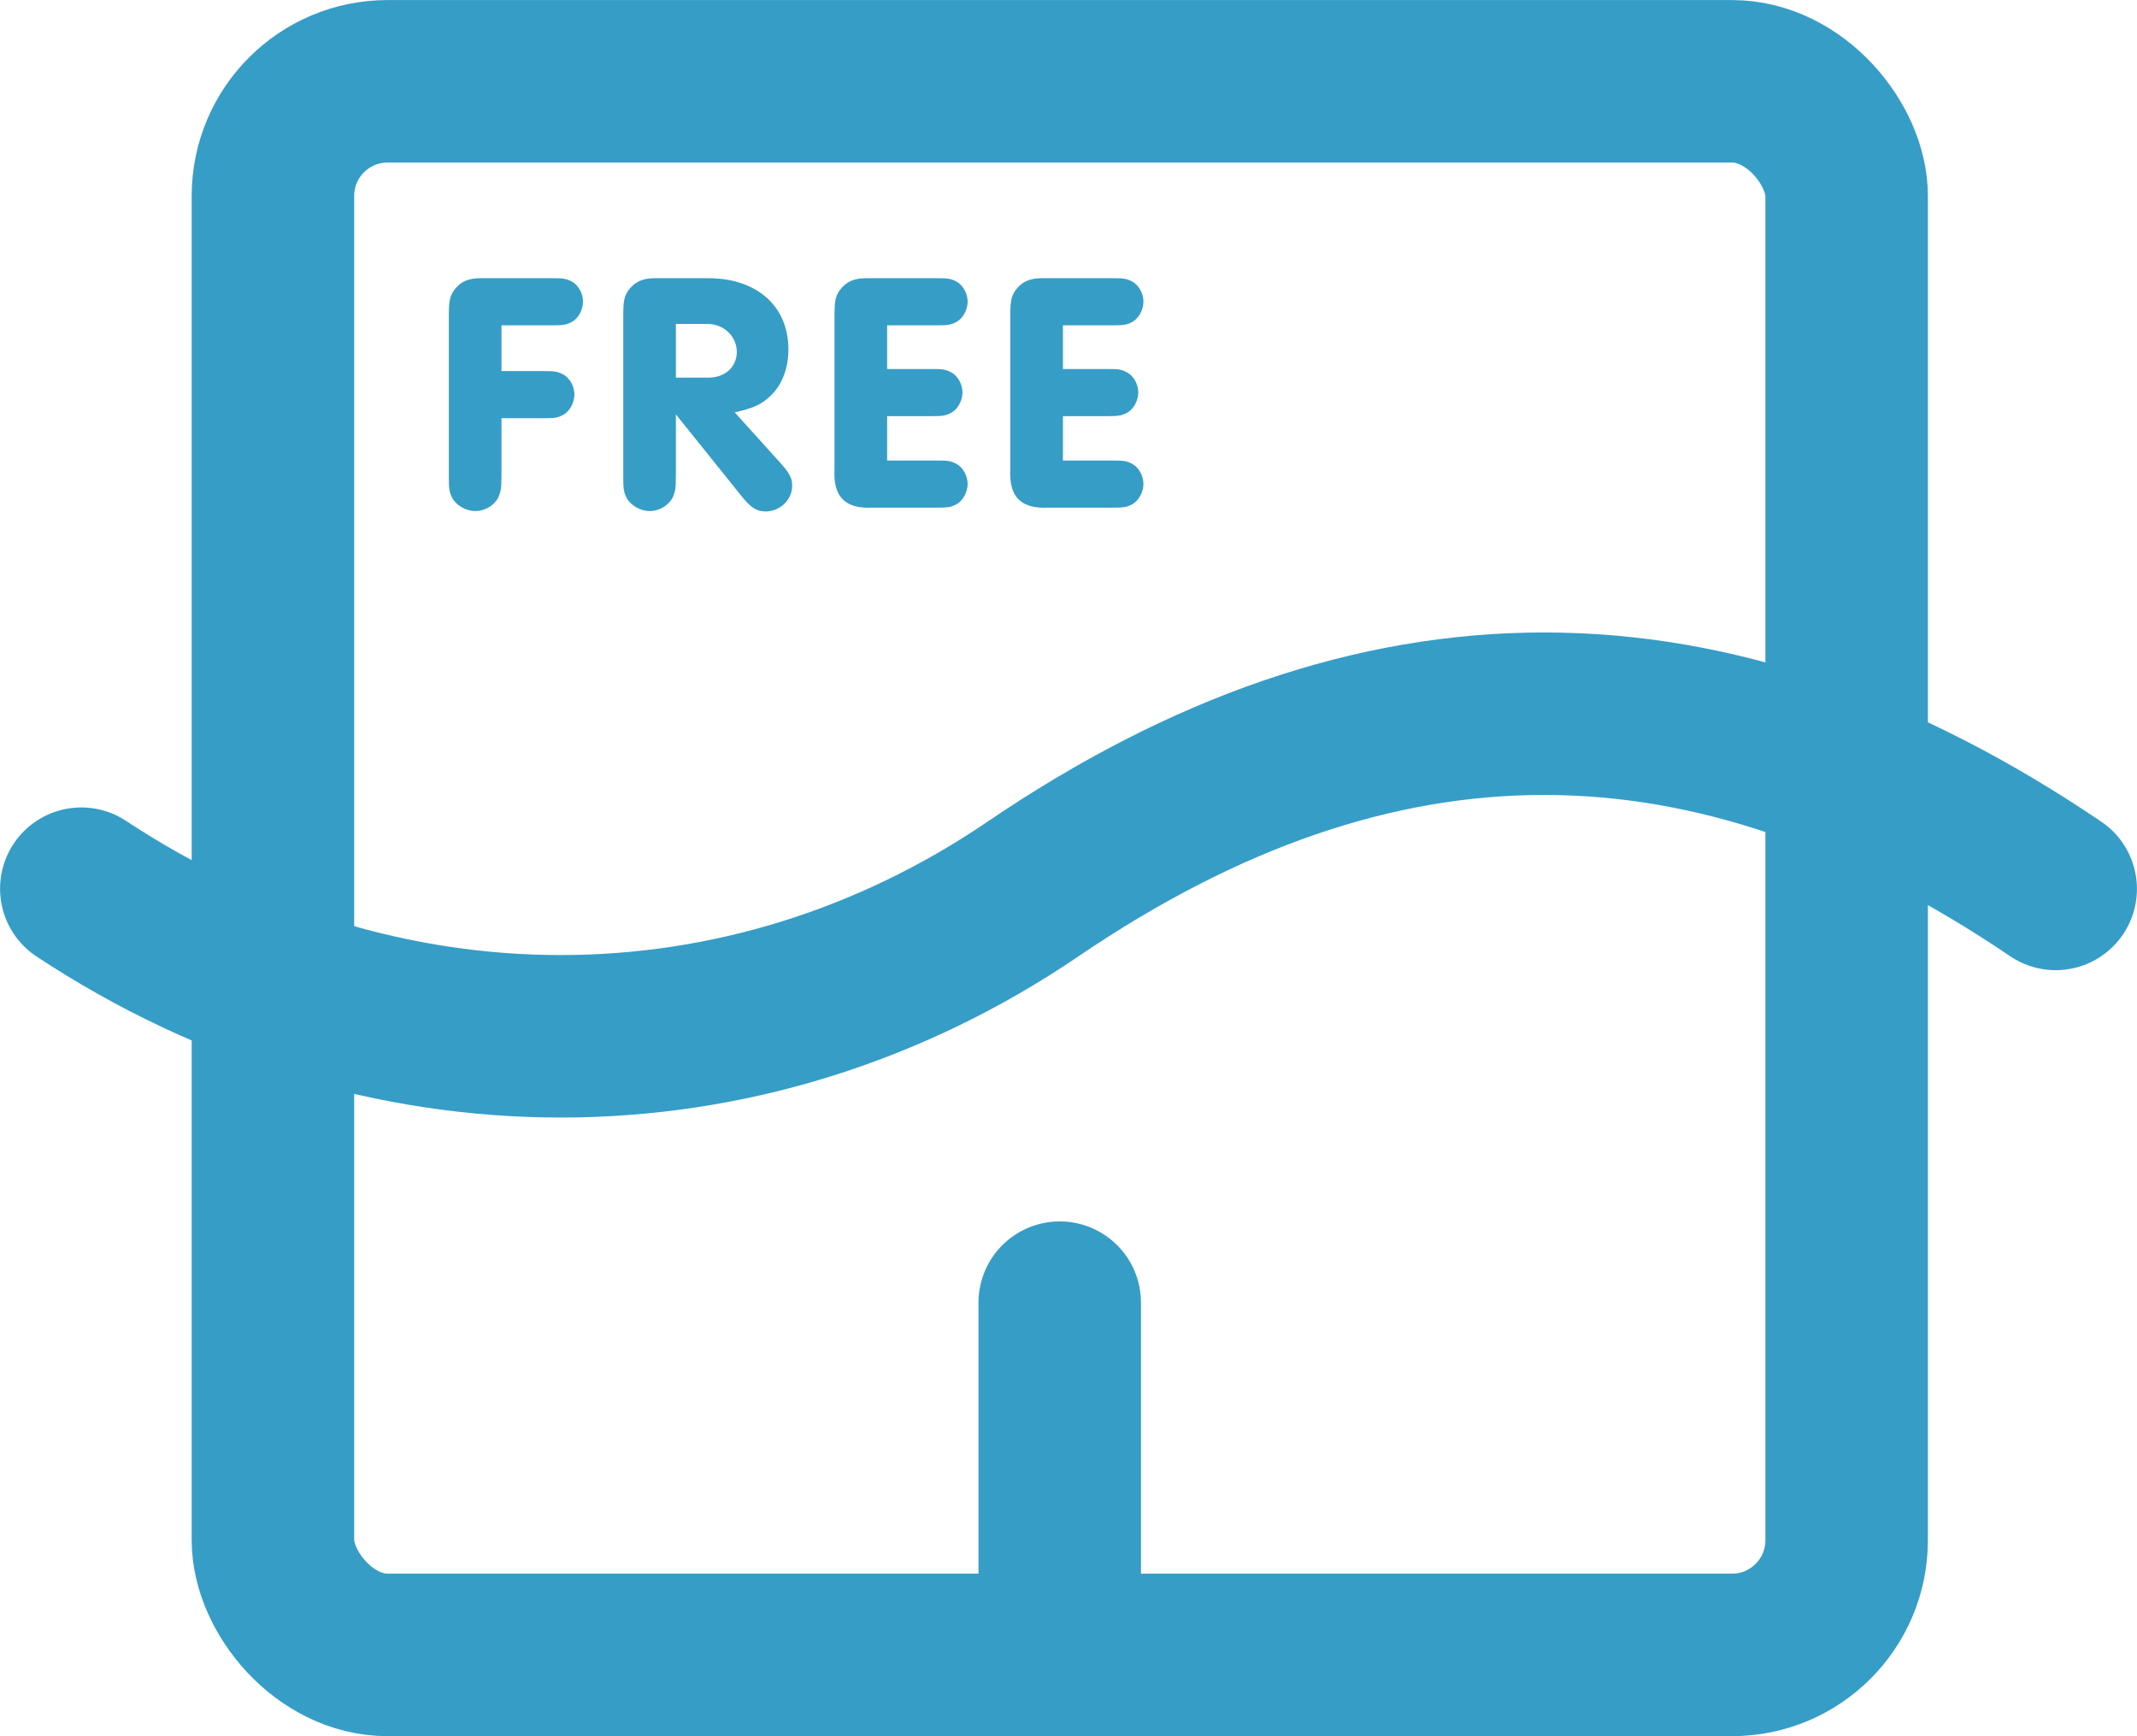
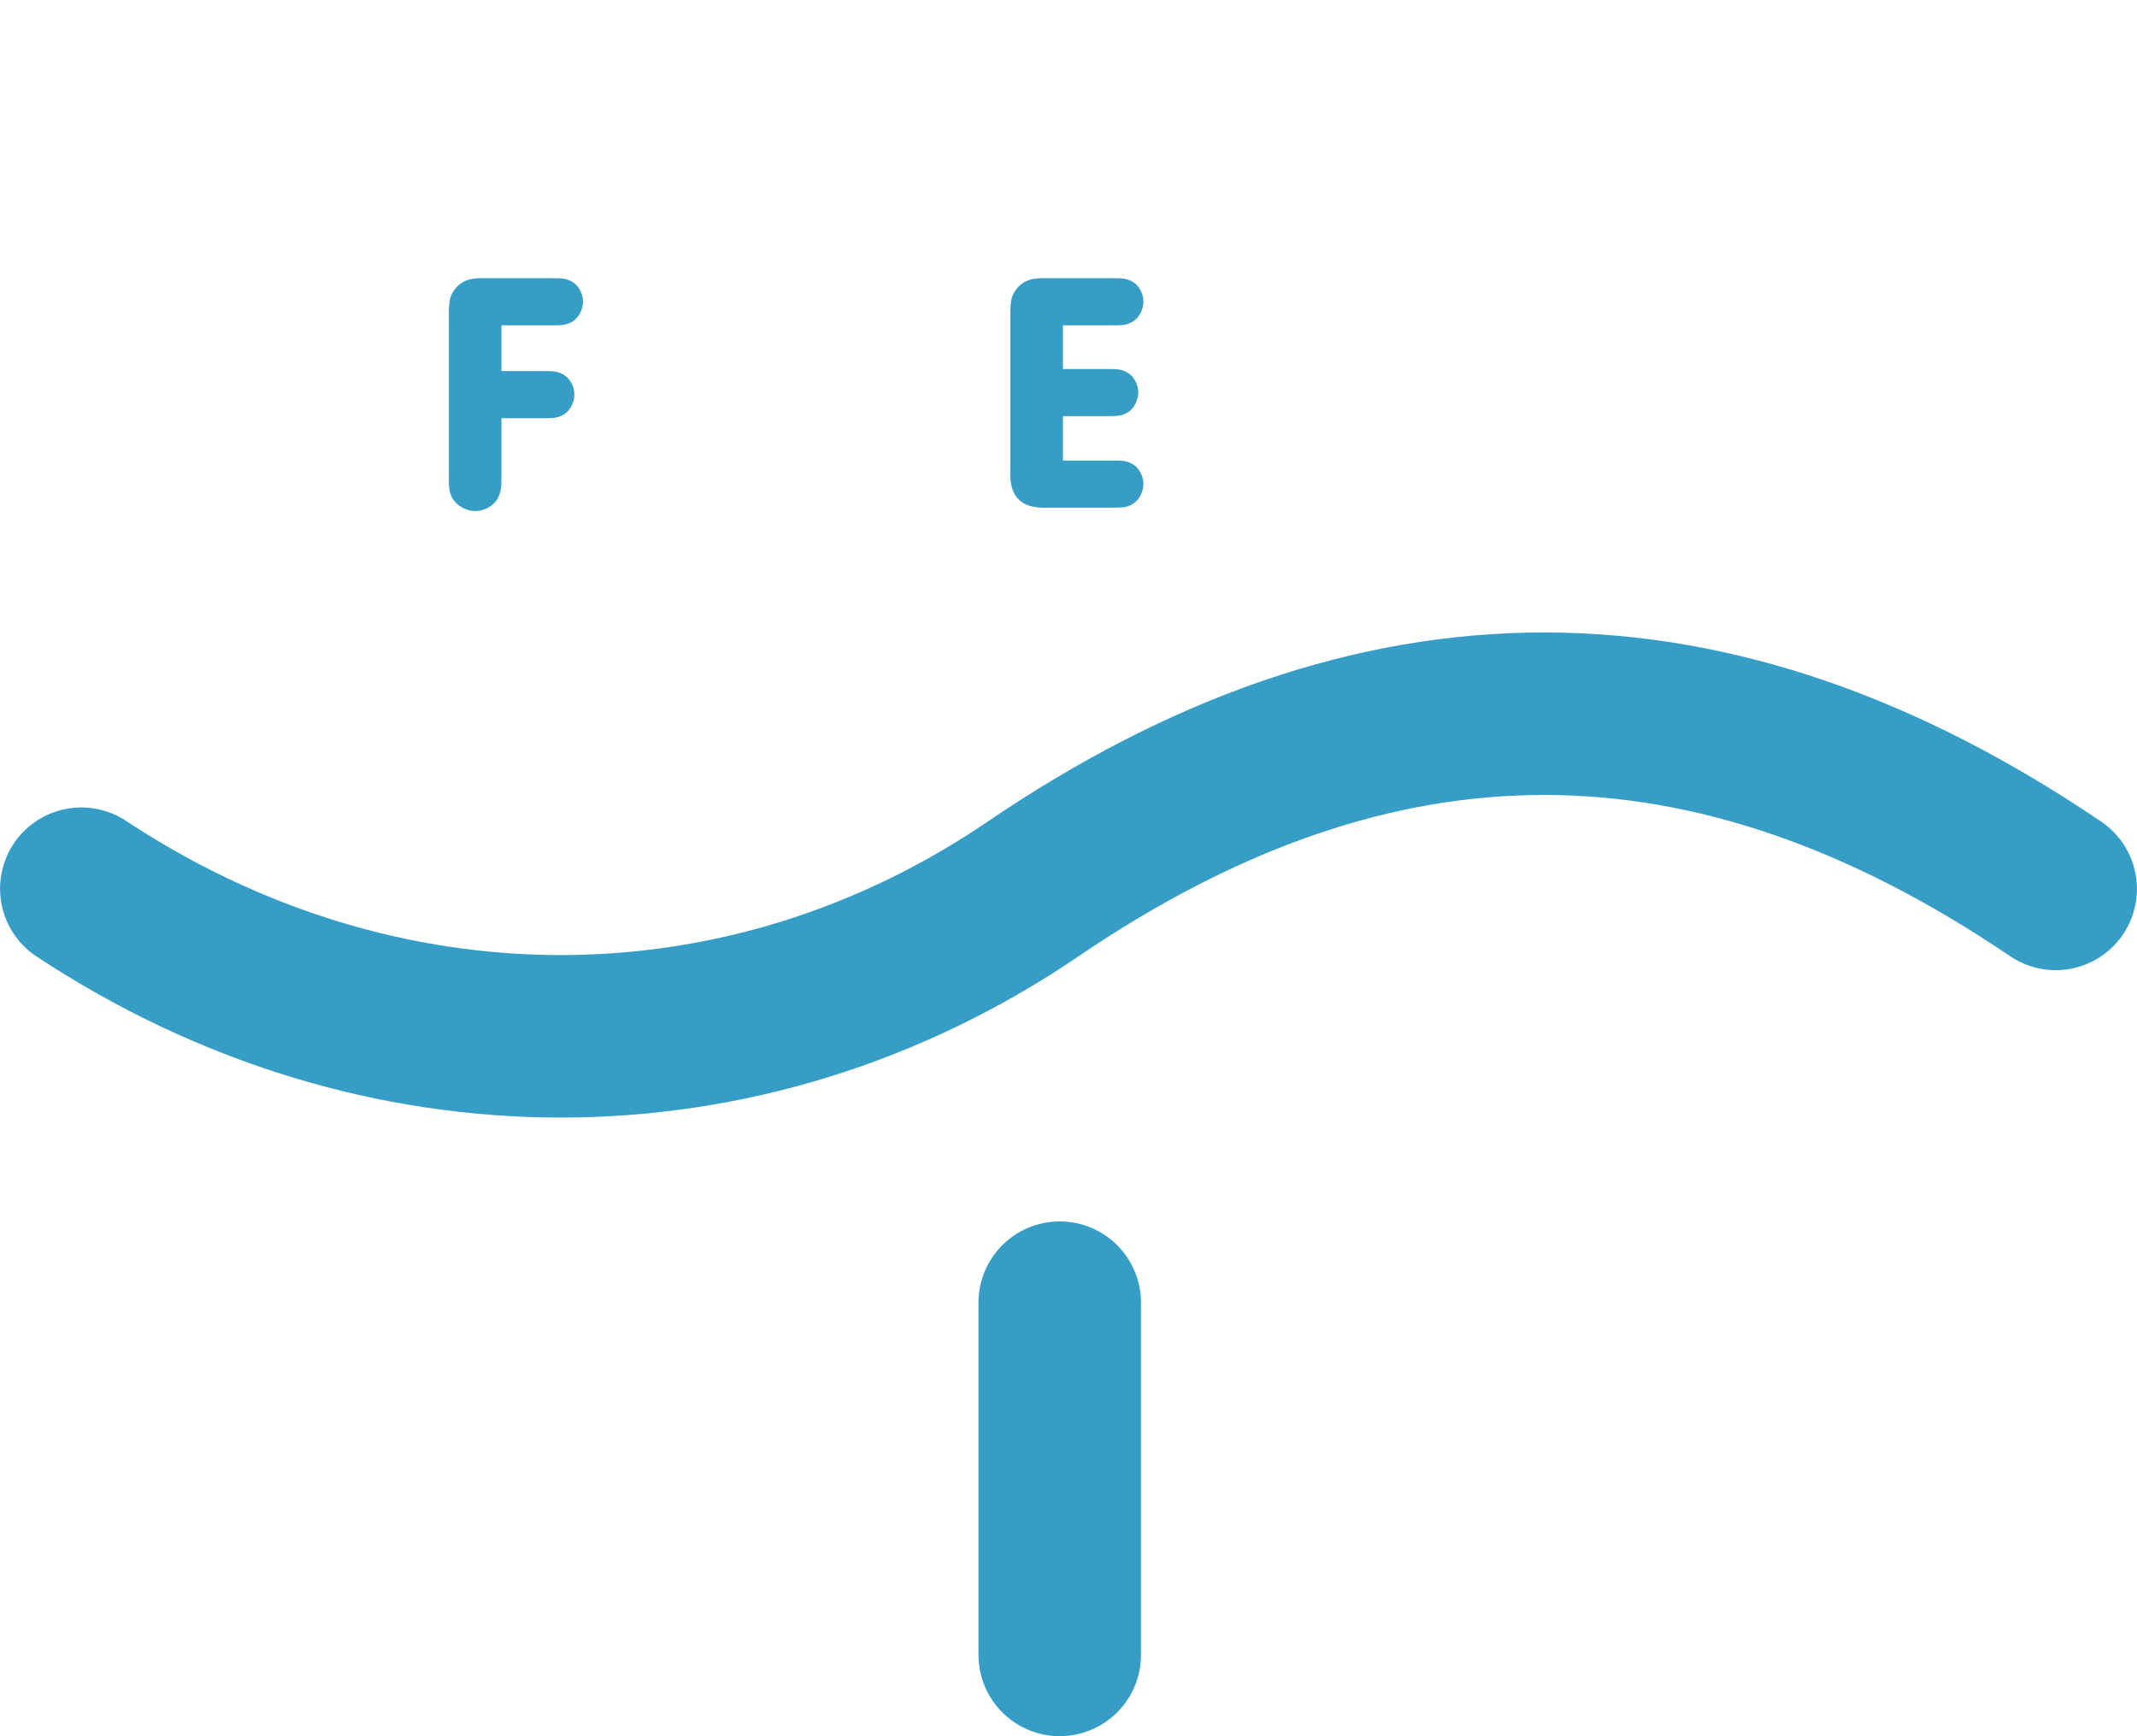
<svg xmlns="http://www.w3.org/2000/svg" viewBox="0 0 186.35 151.4" id="Ebene_2">
  <defs>
    <style>.cls-1{fill:none;stroke:#369dc7;stroke-linecap:round;stroke-linejoin:round;stroke-width:14.17px;}.cls-2{fill:#369dc7;stroke-width:0px;}</style>
  </defs>
  <g id="Ebene_1-2">
    <g id="Waves">
      <path d="m179.26,77.52c-15.03-10.18-29.83-15.28-44.62-15.28s-29.57,5.1-44.55,15.28c-25.2,17.14-57.01,17.14-83-.02" class="cls-1" />
    </g>
-     <rect ry="10" rx="10" height="137.23" width="137.23" y="7.09" x="23.8" class="cls-1" />
    <line y2="144.32" x2="92.41" y1="113.6" x1="92.41" class="cls-1" />
    <path d="m43.73,32.36h3.63c.99,0,1.23.03,1.71.27.6.3,1.02,1.05,1.02,1.77s-.42,1.5-1.02,1.8c-.48.24-.69.27-1.71.27h-3.63v5.04c0,1.11-.06,1.38-.3,1.92-.36.66-1.17,1.14-1.98,1.14s-1.65-.48-2.01-1.14c-.27-.54-.3-.78-.3-1.92v-13.92c0-1.38.09-1.77.48-2.31.54-.72,1.23-1.02,2.28-1.02h6.21c.99,0,1.23.03,1.71.27.6.3,1.02,1.05,1.02,1.77s-.42,1.5-1.02,1.8c-.48.24-.72.27-1.71.27h-4.38v3.99Z" class="cls-2" />
-     <path d="m58.94,41.51c0,1.11-.06,1.38-.3,1.92-.36.66-1.17,1.14-1.98,1.14s-1.65-.48-2.01-1.14c-.27-.54-.3-.78-.3-1.92v-13.92c0-1.41.09-1.77.48-2.31.54-.72,1.23-1.02,2.28-1.02h4.65c4.23,0,6.99,2.43,6.99,6.21,0,1.62-.54,3.09-1.56,4.05-.78.75-1.5,1.08-3.12,1.44l3.9,4.32c.87.96,1.11,1.41,1.11,2.07,0,1.23-1.05,2.25-2.31,2.25-.81,0-1.32-.33-2.19-1.44l-5.64-7.02v5.37Zm2.85-8.58c1.44,0,2.46-.93,2.46-2.25s-1.11-2.43-2.55-2.43h-2.76v4.68h2.85Z" class="cls-2" />
-     <path d="m77.36,32.18h3.84c.99,0,1.23.03,1.71.27.6.3,1.02,1.05,1.02,1.77s-.42,1.5-1.02,1.8c-.48.24-.72.27-1.71.27h-3.84v3.87h4.29c.99,0,1.23.03,1.71.27.6.3,1.02,1.05,1.02,1.77s-.42,1.5-1.02,1.8c-.48.24-.69.27-1.71.27h-5.55c-2.4.12-3.45-.93-3.33-3.33v-13.35c0-1.38.09-1.77.48-2.31.54-.72,1.23-1.02,2.28-1.02h6.12c.99,0,1.23.03,1.71.27.6.3,1.02,1.05,1.02,1.77s-.42,1.5-1.02,1.8c-.48.24-.69.27-1.71.27h-4.29v3.81Z" class="cls-2" />
    <path d="m92.69,32.18h3.84c.99,0,1.23.03,1.71.27.6.3,1.02,1.05,1.02,1.77s-.42,1.5-1.02,1.8c-.48.24-.72.27-1.71.27h-3.84v3.87h4.29c.99,0,1.23.03,1.71.27.6.3,1.02,1.05,1.02,1.77s-.42,1.5-1.02,1.8c-.48.24-.69.27-1.71.27h-5.55c-2.4.12-3.45-.93-3.33-3.33v-13.35c0-1.38.09-1.77.48-2.31.54-.72,1.23-1.02,2.28-1.02h6.12c.99,0,1.23.03,1.71.27.6.3,1.02,1.05,1.02,1.77s-.42,1.5-1.02,1.8c-.48.24-.69.27-1.71.27h-4.29v3.81Z" class="cls-2" />
  </g>
</svg>